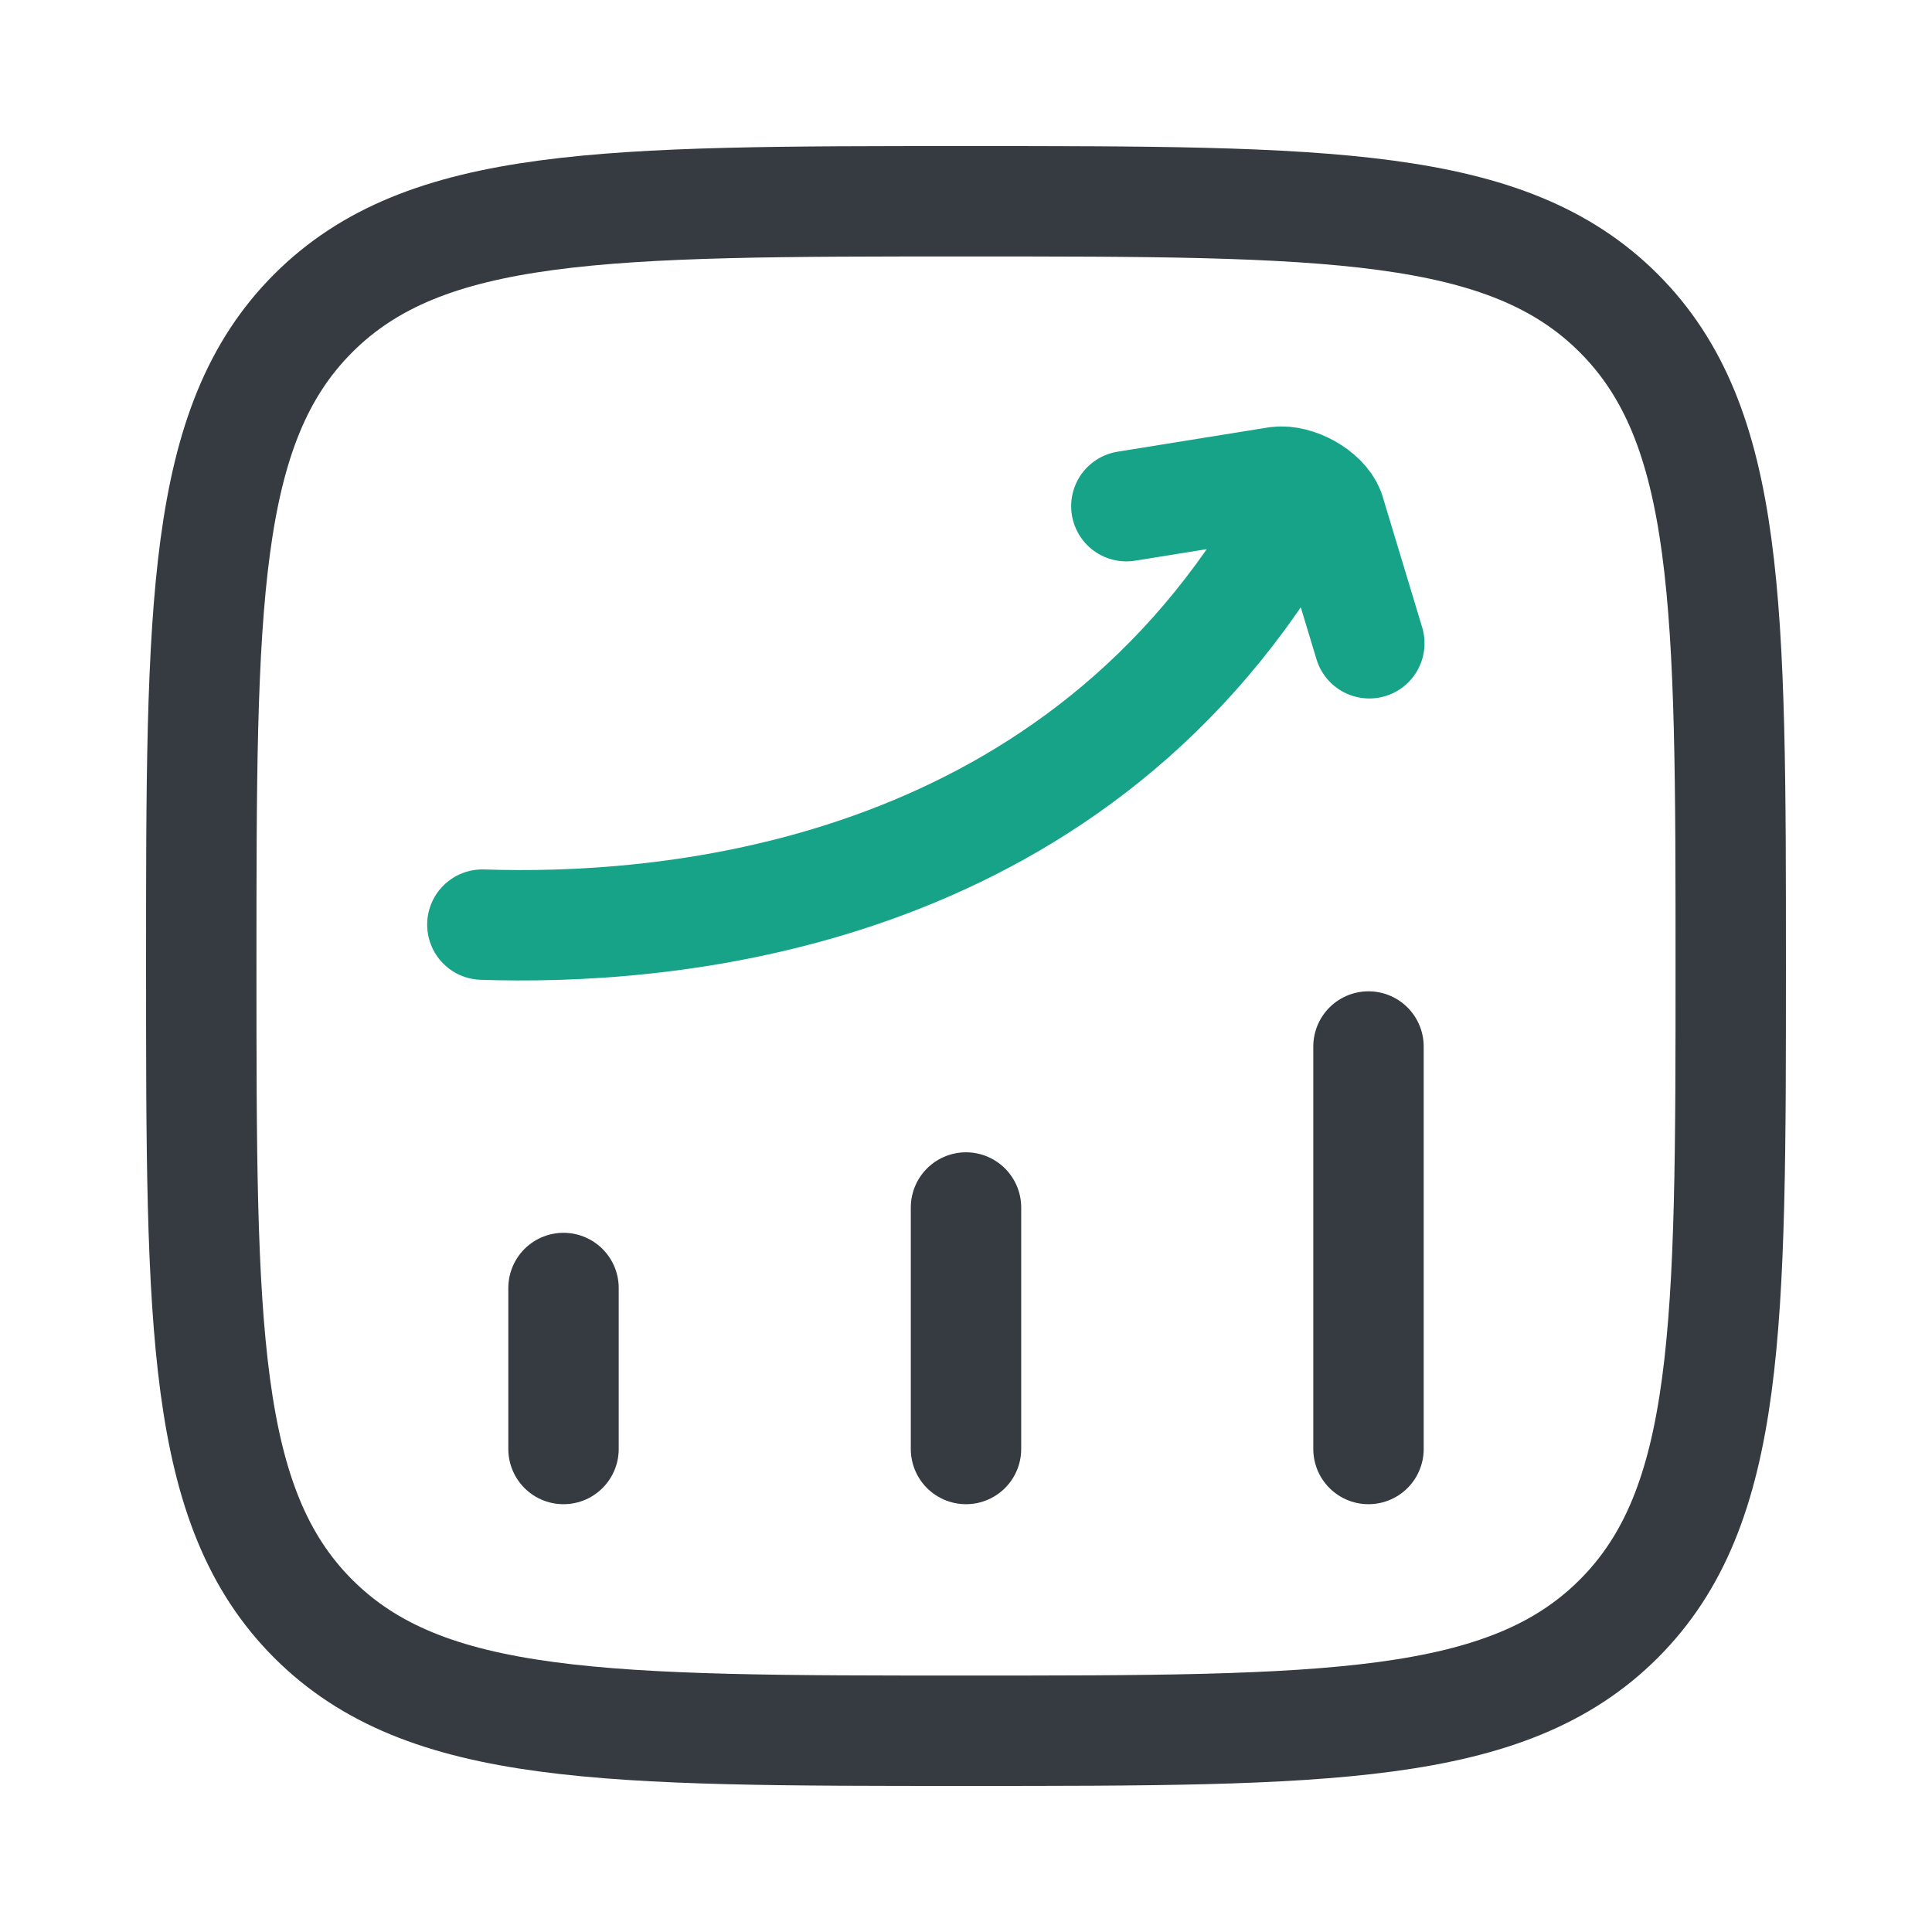
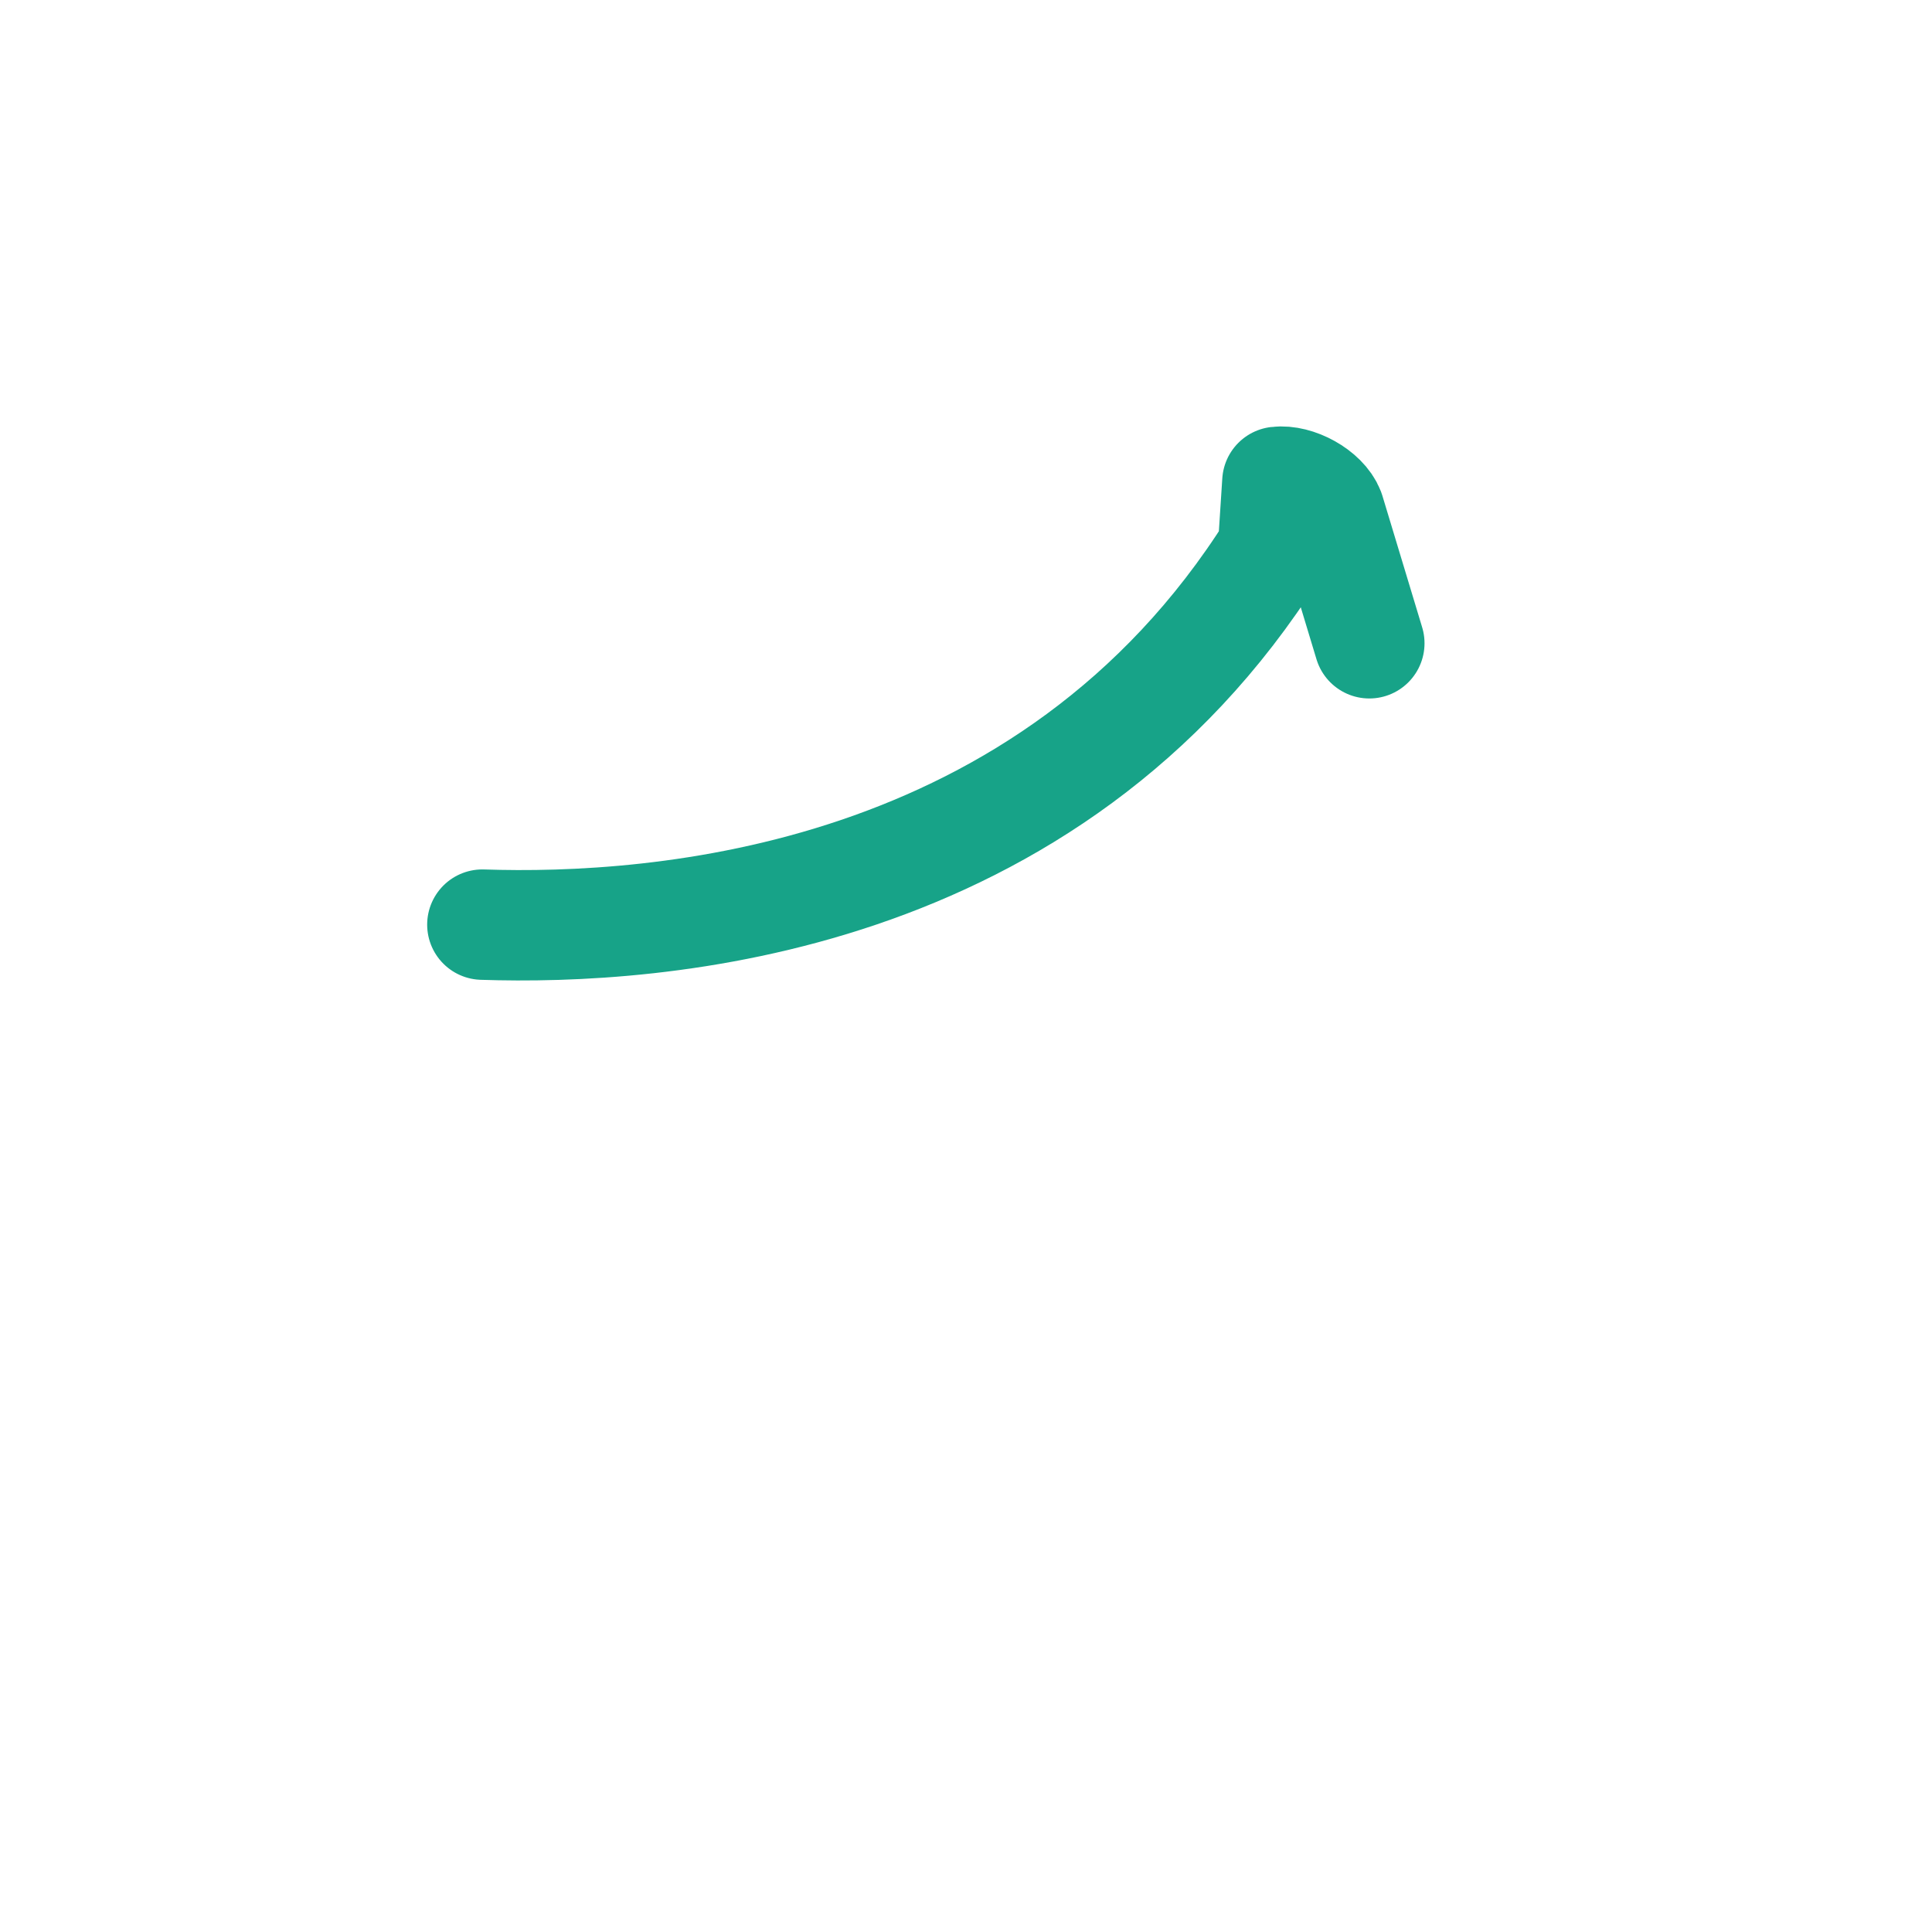
<svg xmlns="http://www.w3.org/2000/svg" width="70" height="70" viewBox="0 0 70 70" fill="none">
-   <path d="M20.417 52.5V46.667M35 52.5V43.75M49.583 52.5V37.917M7.292 35C7.292 21.939 7.292 15.406 11.349 11.349C15.406 7.292 21.936 7.292 35 7.292C48.061 7.292 54.594 7.292 58.651 11.349C62.708 15.406 62.708 21.936 62.708 35C62.708 48.061 62.708 54.594 58.651 58.651C54.594 62.708 48.064 62.708 35 62.708C21.939 62.708 15.406 62.708 11.349 58.651C7.292 54.594 7.292 48.064 7.292 35Z" stroke="#353B41" stroke-width="4" stroke-linecap="round" stroke-linejoin="round" />
-   <path d="M17.477 33.501C23.762 33.711 38.016 32.763 46.124 19.895M40.81 18.34L46.282 17.459C46.947 17.375 47.927 17.902 48.169 18.529L49.613 23.307" stroke="#17A388" stroke-width="4" stroke-linecap="round" stroke-linejoin="round" />
+   <path d="M17.477 33.501C23.762 33.711 38.016 32.763 46.124 19.895L46.282 17.459C46.947 17.375 47.927 17.902 48.169 18.529L49.613 23.307" stroke="#17A388" stroke-width="4" stroke-linecap="round" stroke-linejoin="round" />
</svg>